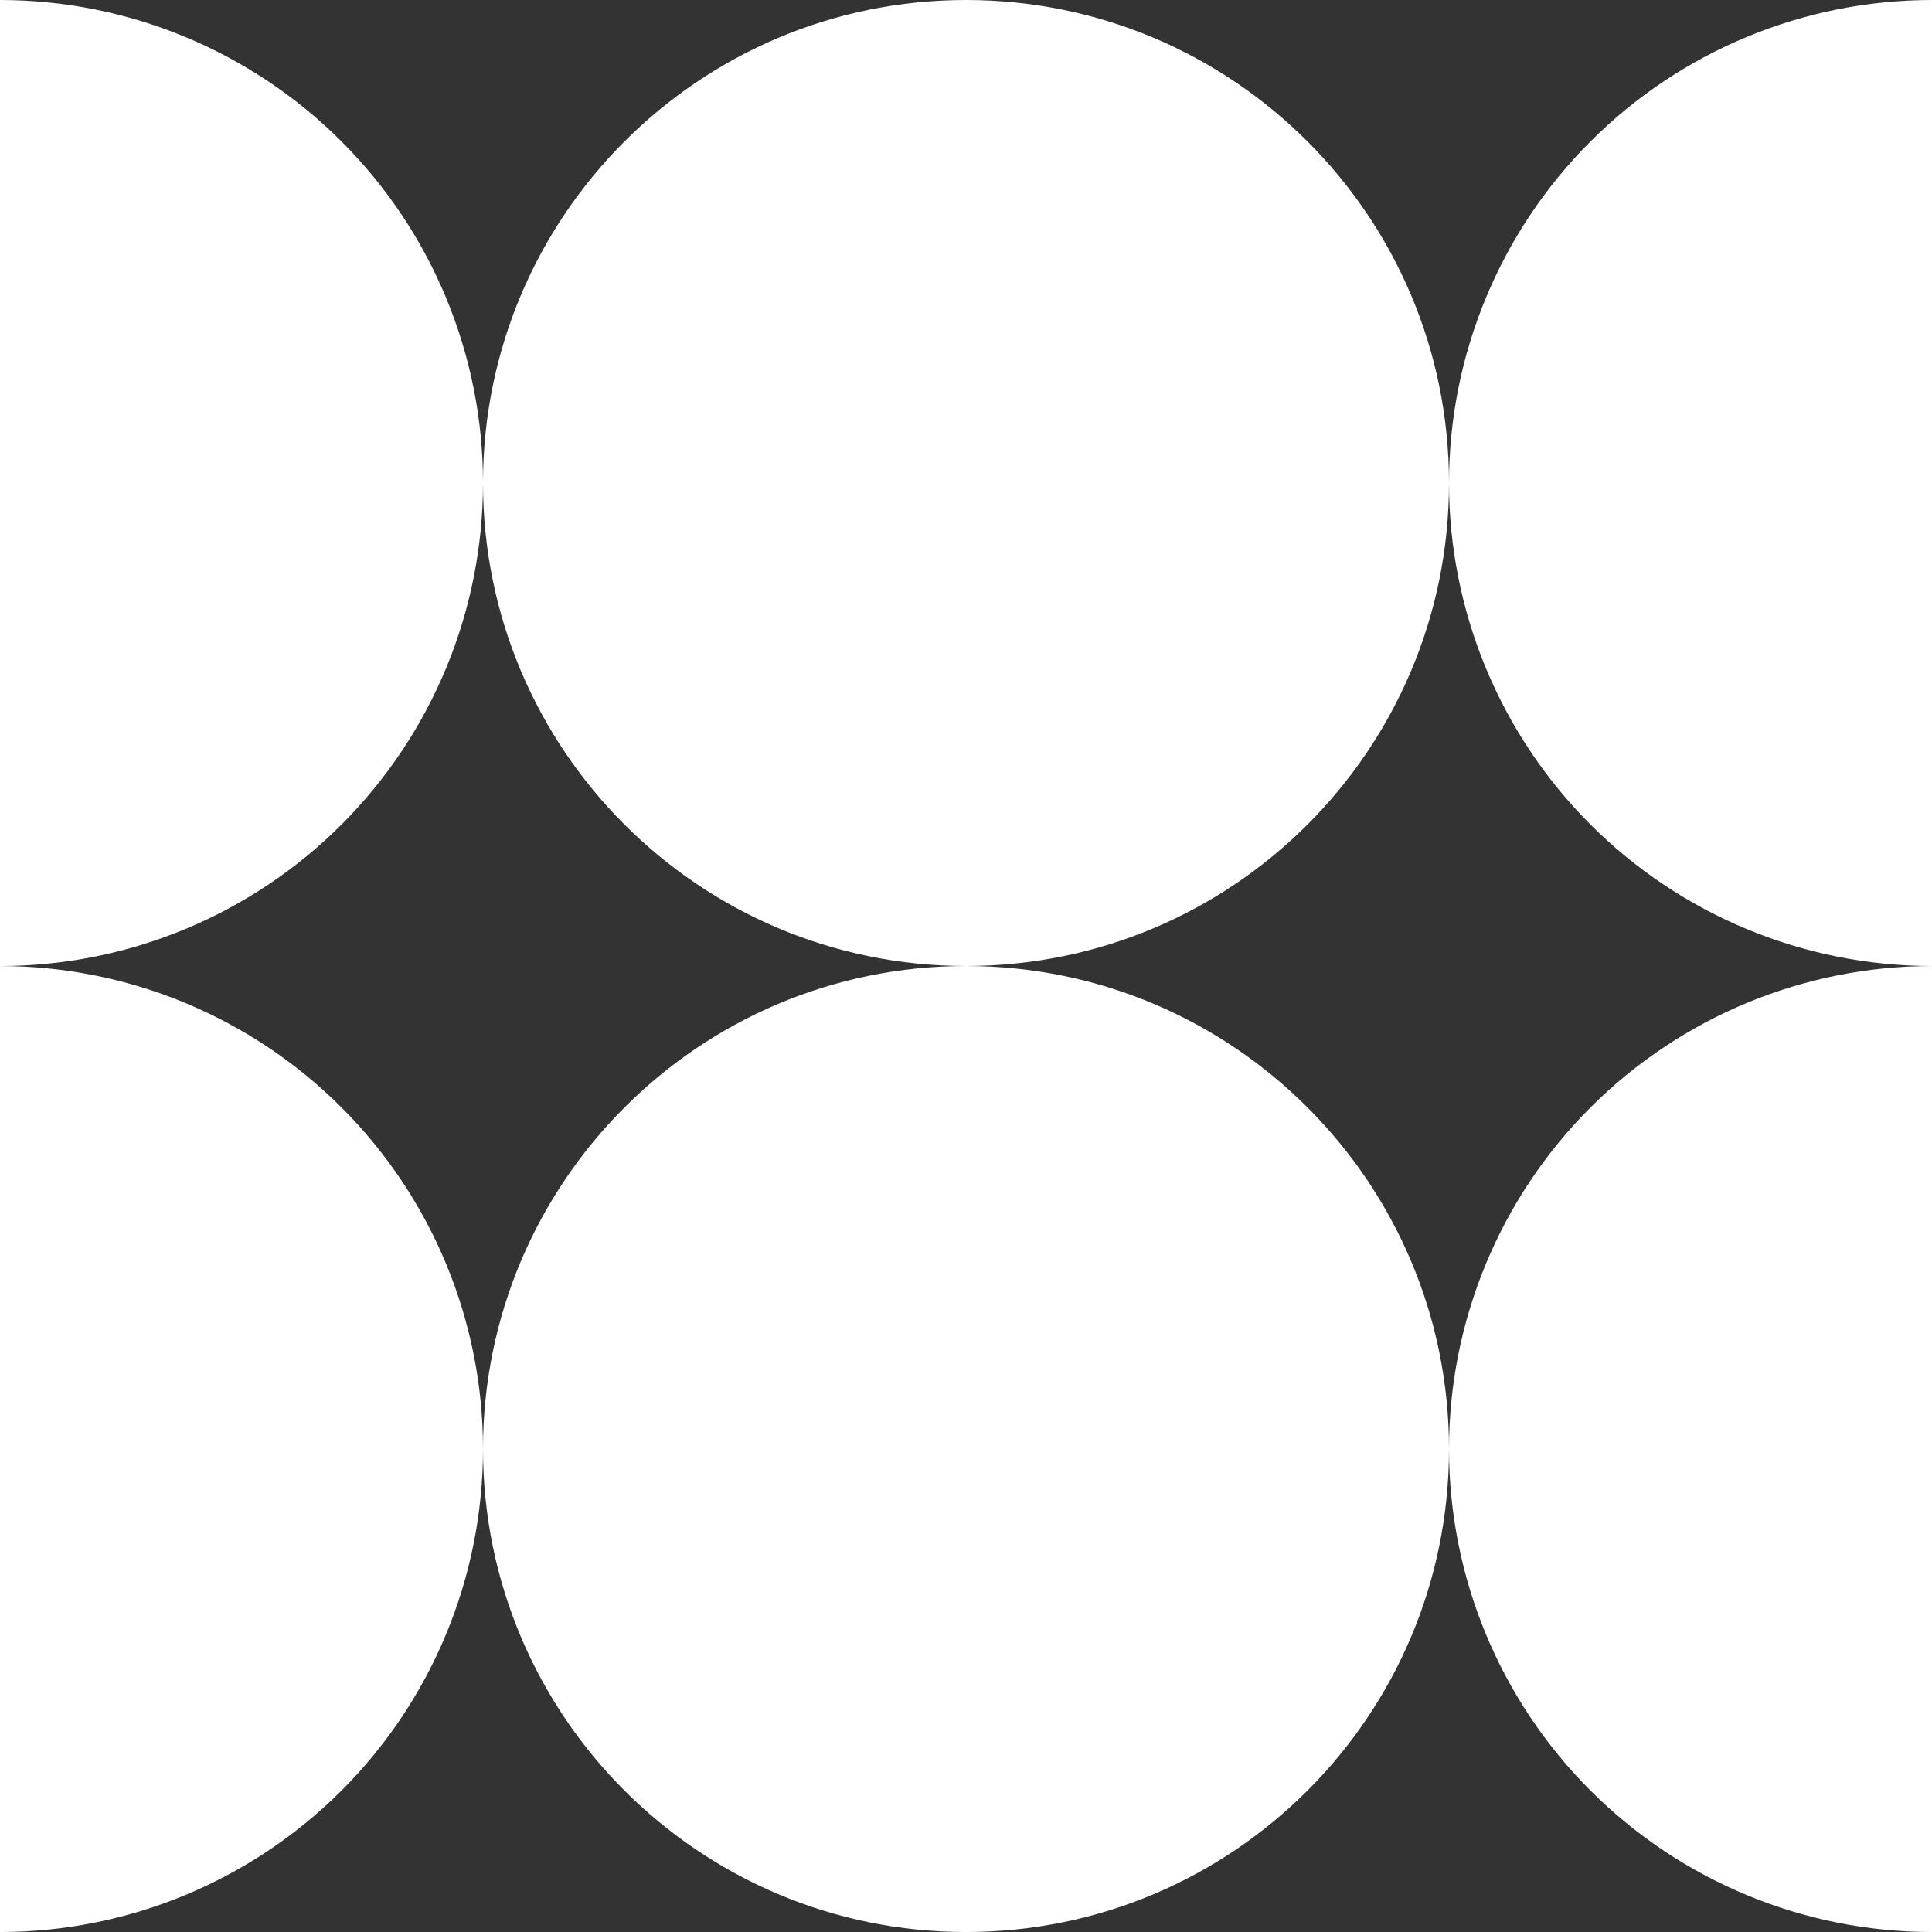
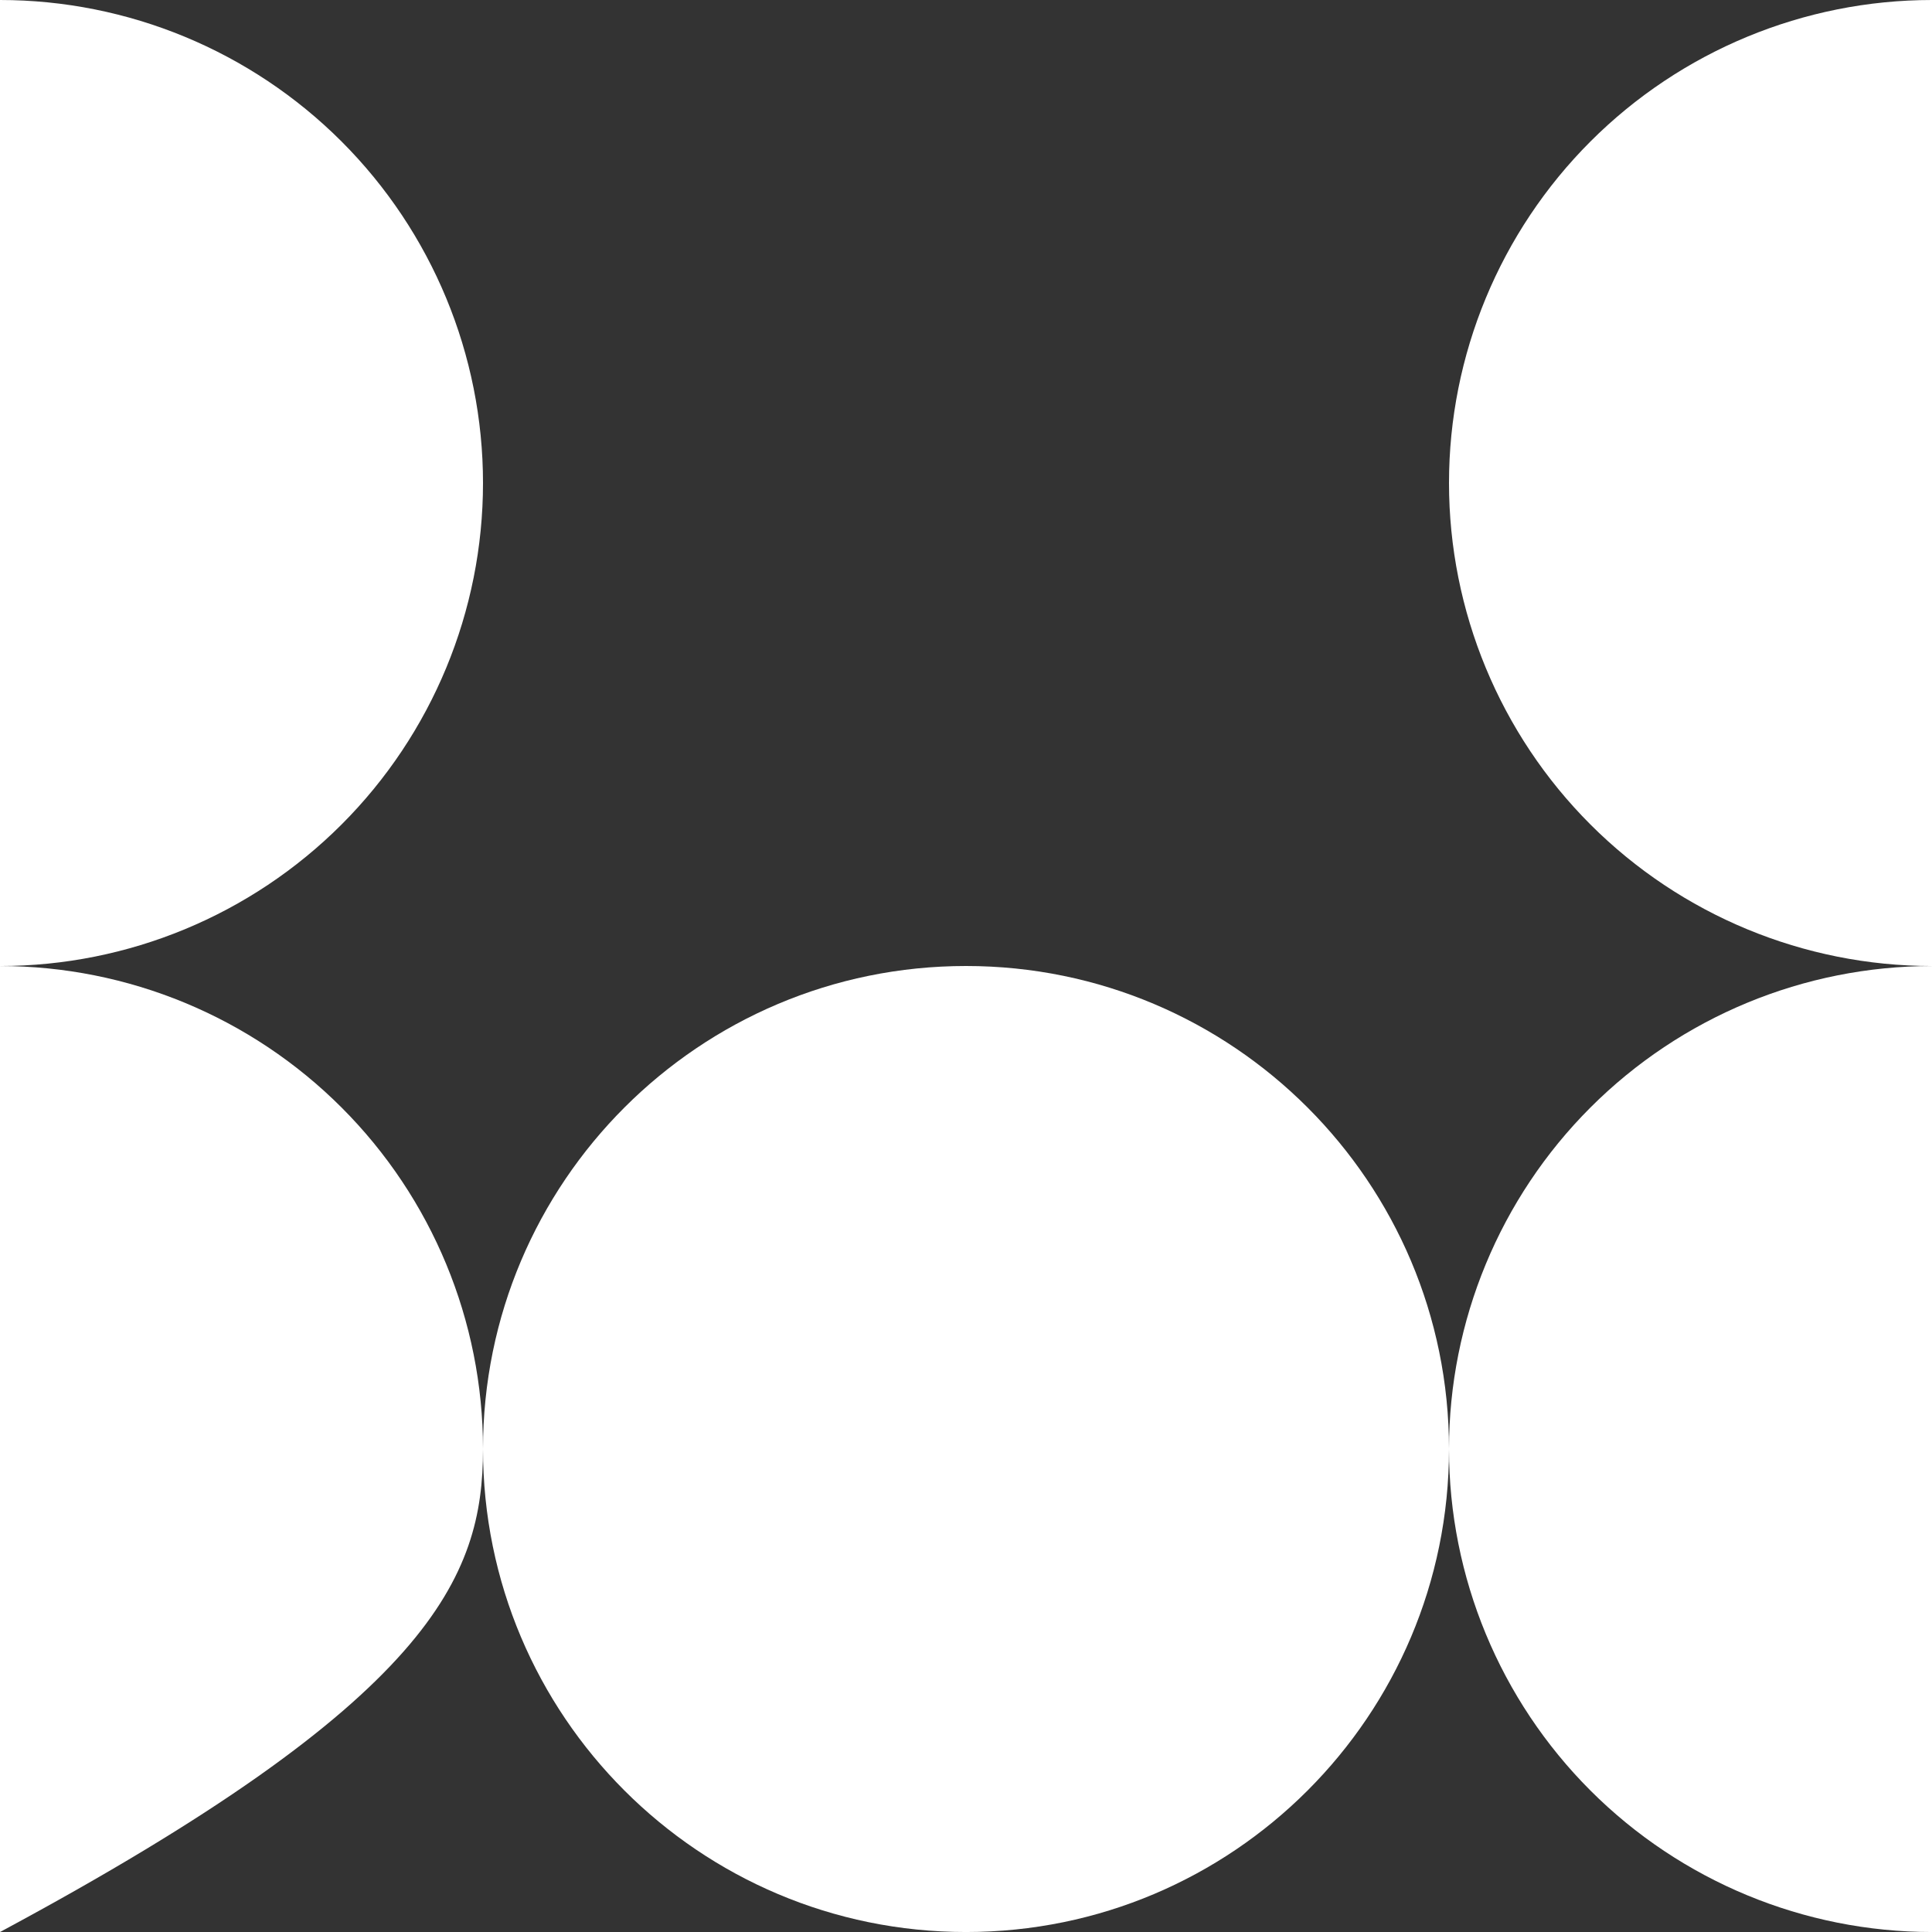
<svg xmlns="http://www.w3.org/2000/svg" width="90" height="90" viewBox="0 0 90 90" fill="none">
  <rect x="0" y="0" width="90" height="90" fill="#333333" stroke="none" />
  <g clip-path="url(#clip0_1049_3808)">
-     <path d="M67.5 22.5C67.5 34.927 57.426 45 45 45C32.573 45 22.5 34.927 22.5 22.5C22.5 10.074 32.573 0 45 0C57.426 0 67.5 10.074 67.5 22.5Z" fill="white" />
    <path d="M67.5 67.501C67.5 79.927 57.426 90.001 45 90.001C32.573 90.001 22.5 79.927 22.5 67.501C22.5 55.074 32.573 45 45 45C57.426 45 67.5 55.074 67.5 67.501Z" fill="white" />
-     <path d="M0 90.001C5.967 90.001 11.69 87.63 15.91 83.411C20.13 79.191 22.5 73.468 22.5 67.501C22.5 61.533 20.13 55.81 15.91 51.591C11.69 47.371 5.967 45.001 5.36442e-06 45.001L0 90.001Z" fill="white" />
+     <path d="M0 90.001C20.13 79.191 22.5 73.468 22.5 67.501C22.5 61.533 20.13 55.81 15.91 51.591C11.69 47.371 5.967 45.001 5.36442e-06 45.001L0 90.001Z" fill="white" />
    <path d="M90 90.001C84.033 90.001 78.31 87.63 74.09 83.411C69.871 79.191 67.5 73.468 67.5 67.501C67.5 61.533 69.871 55.81 74.09 51.591C78.31 47.371 84.033 45.001 90 45.001V90.001Z" fill="white" />
    <path d="M5.36442e-06 45.001C5.967 45.001 11.69 42.63 15.91 38.41C20.13 34.191 22.5 28.468 22.5 22.5C22.5 16.533 20.13 10.81 15.91 6.59C11.69 2.371 5.967 1.1619e-06 5.36442e-06 0V45.001Z" fill="white" />
    <path d="M90 45.001C84.033 45.001 78.31 42.63 74.09 38.41C69.871 34.191 67.5 28.468 67.5 22.5C67.5 16.533 69.871 10.81 74.09 6.59C78.31 2.371 84.033 1.1619e-06 90 0V45.001Z" fill="white" />
  </g>
  <defs>
    <clipPath id="clip0_1049_3808">
      <rect width="90" height="90" fill="white" />
    </clipPath>
  </defs>
</svg>